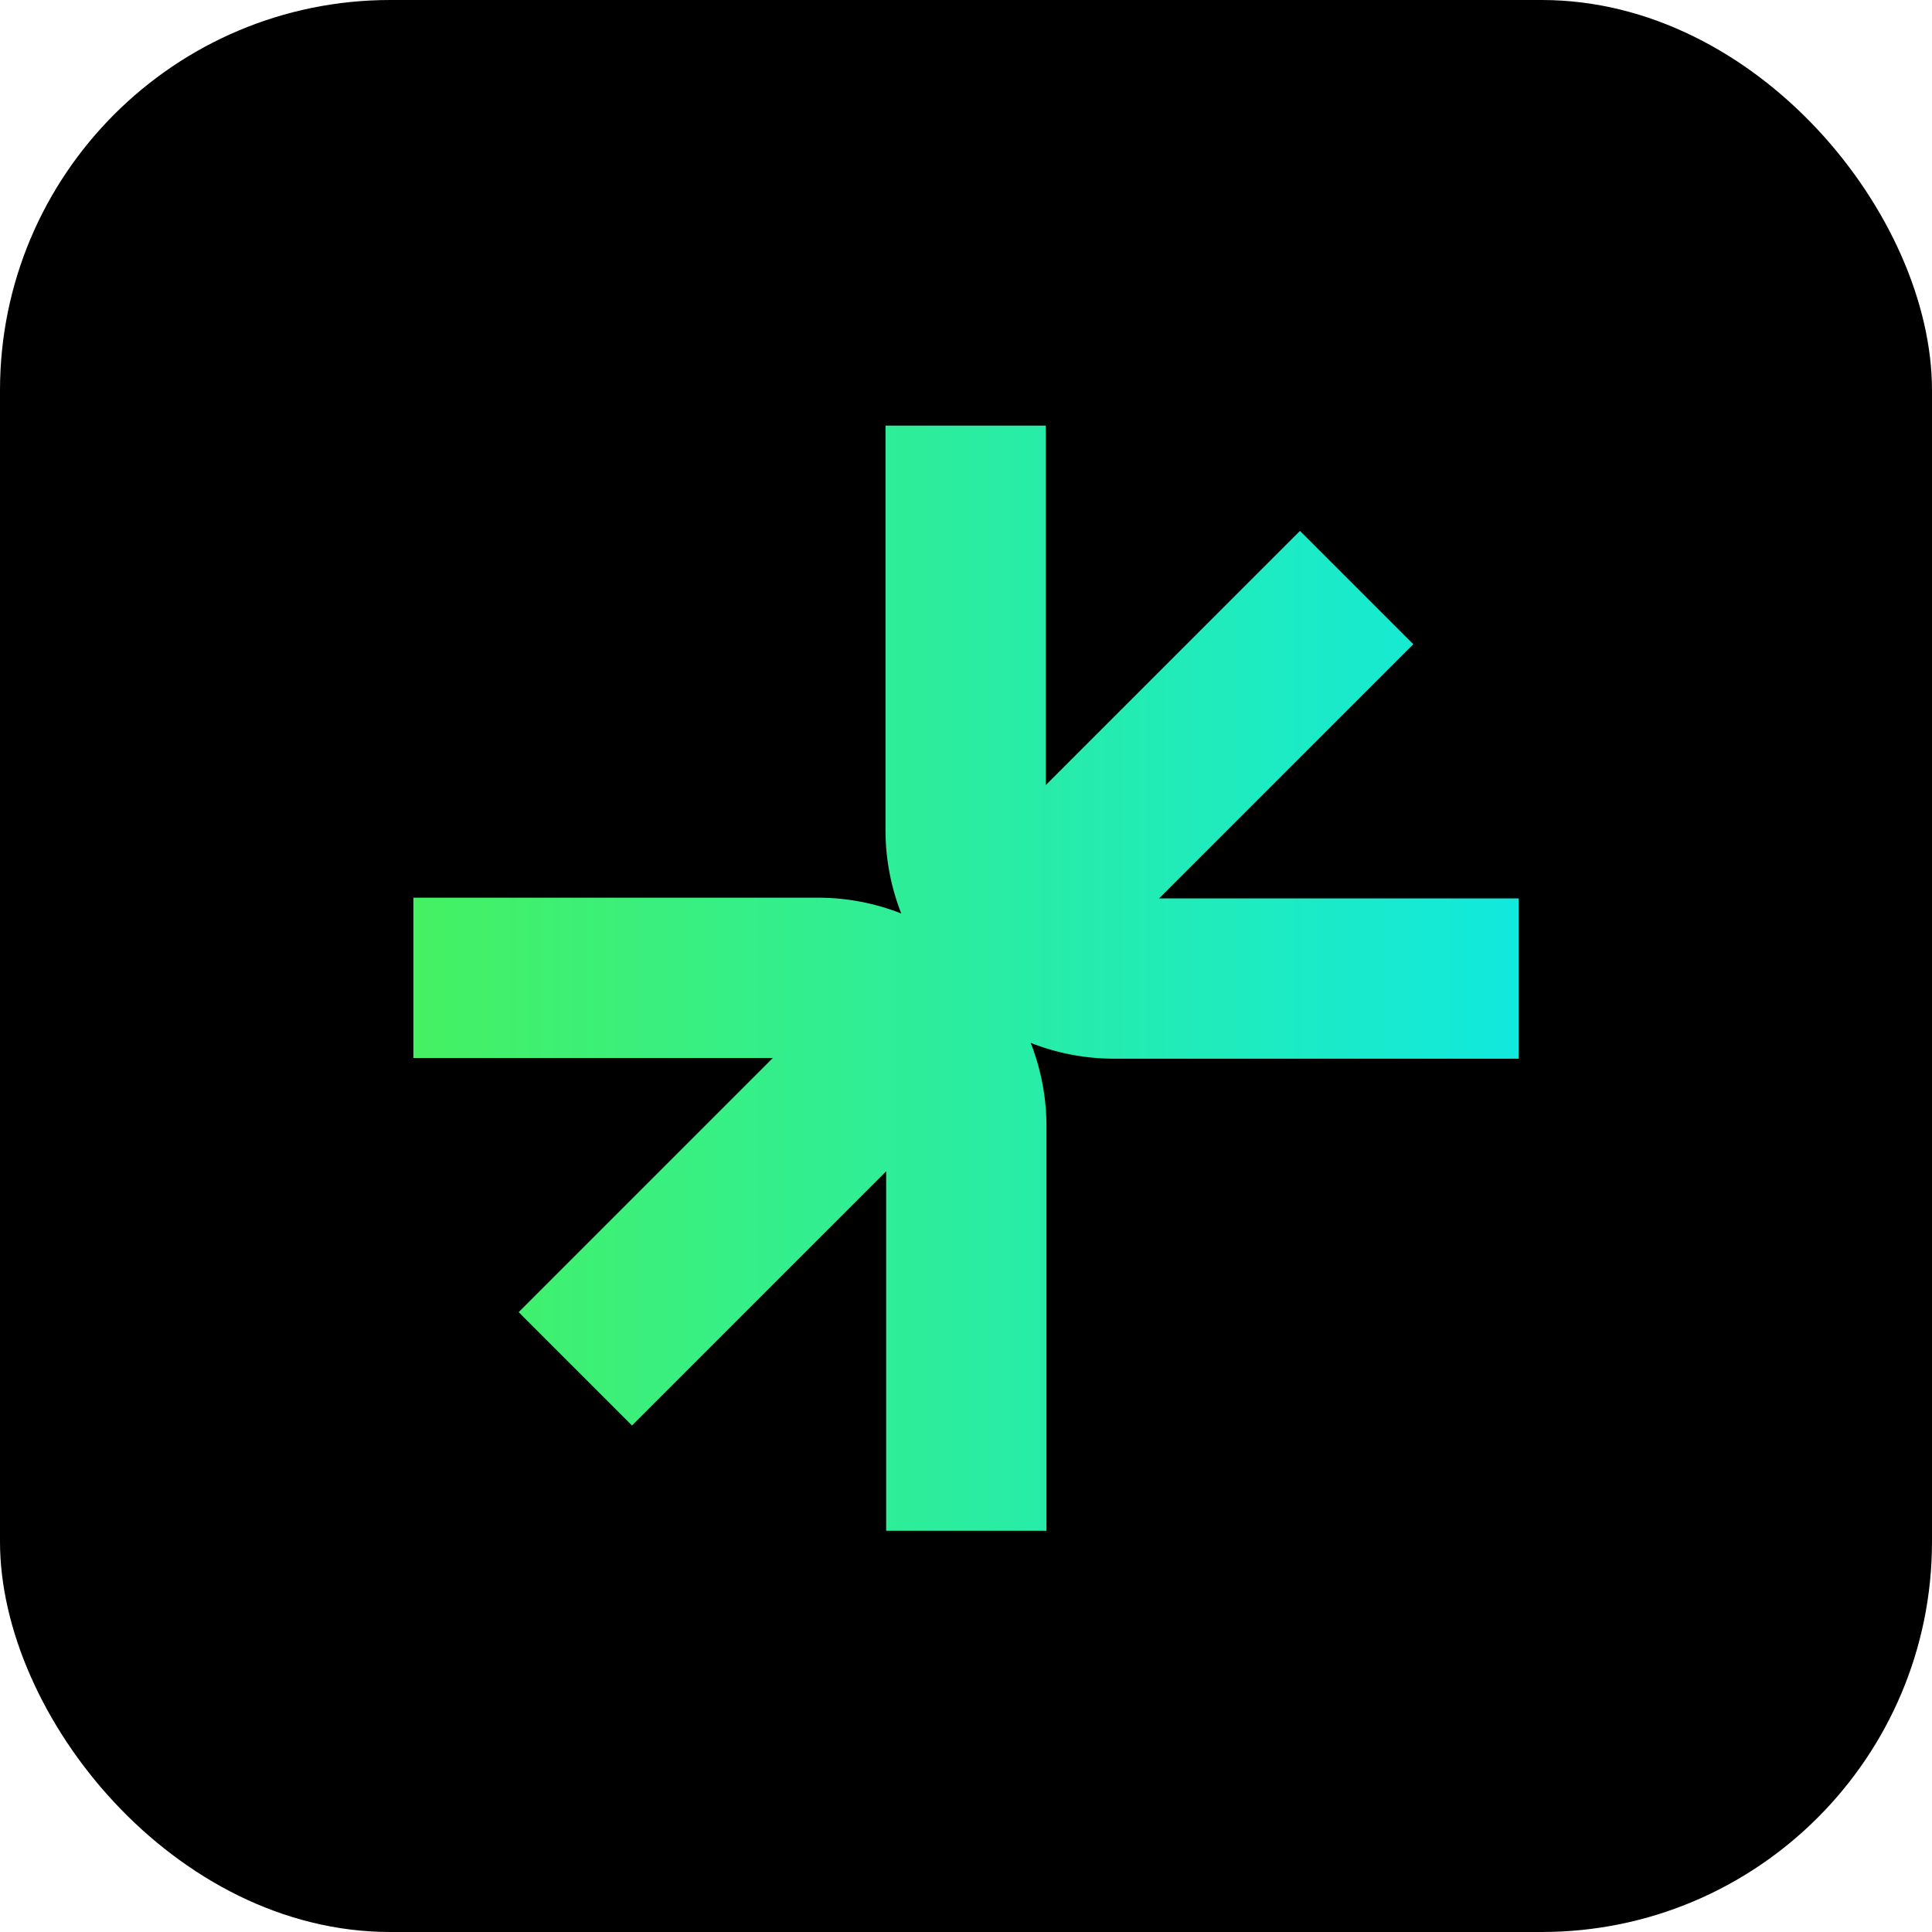
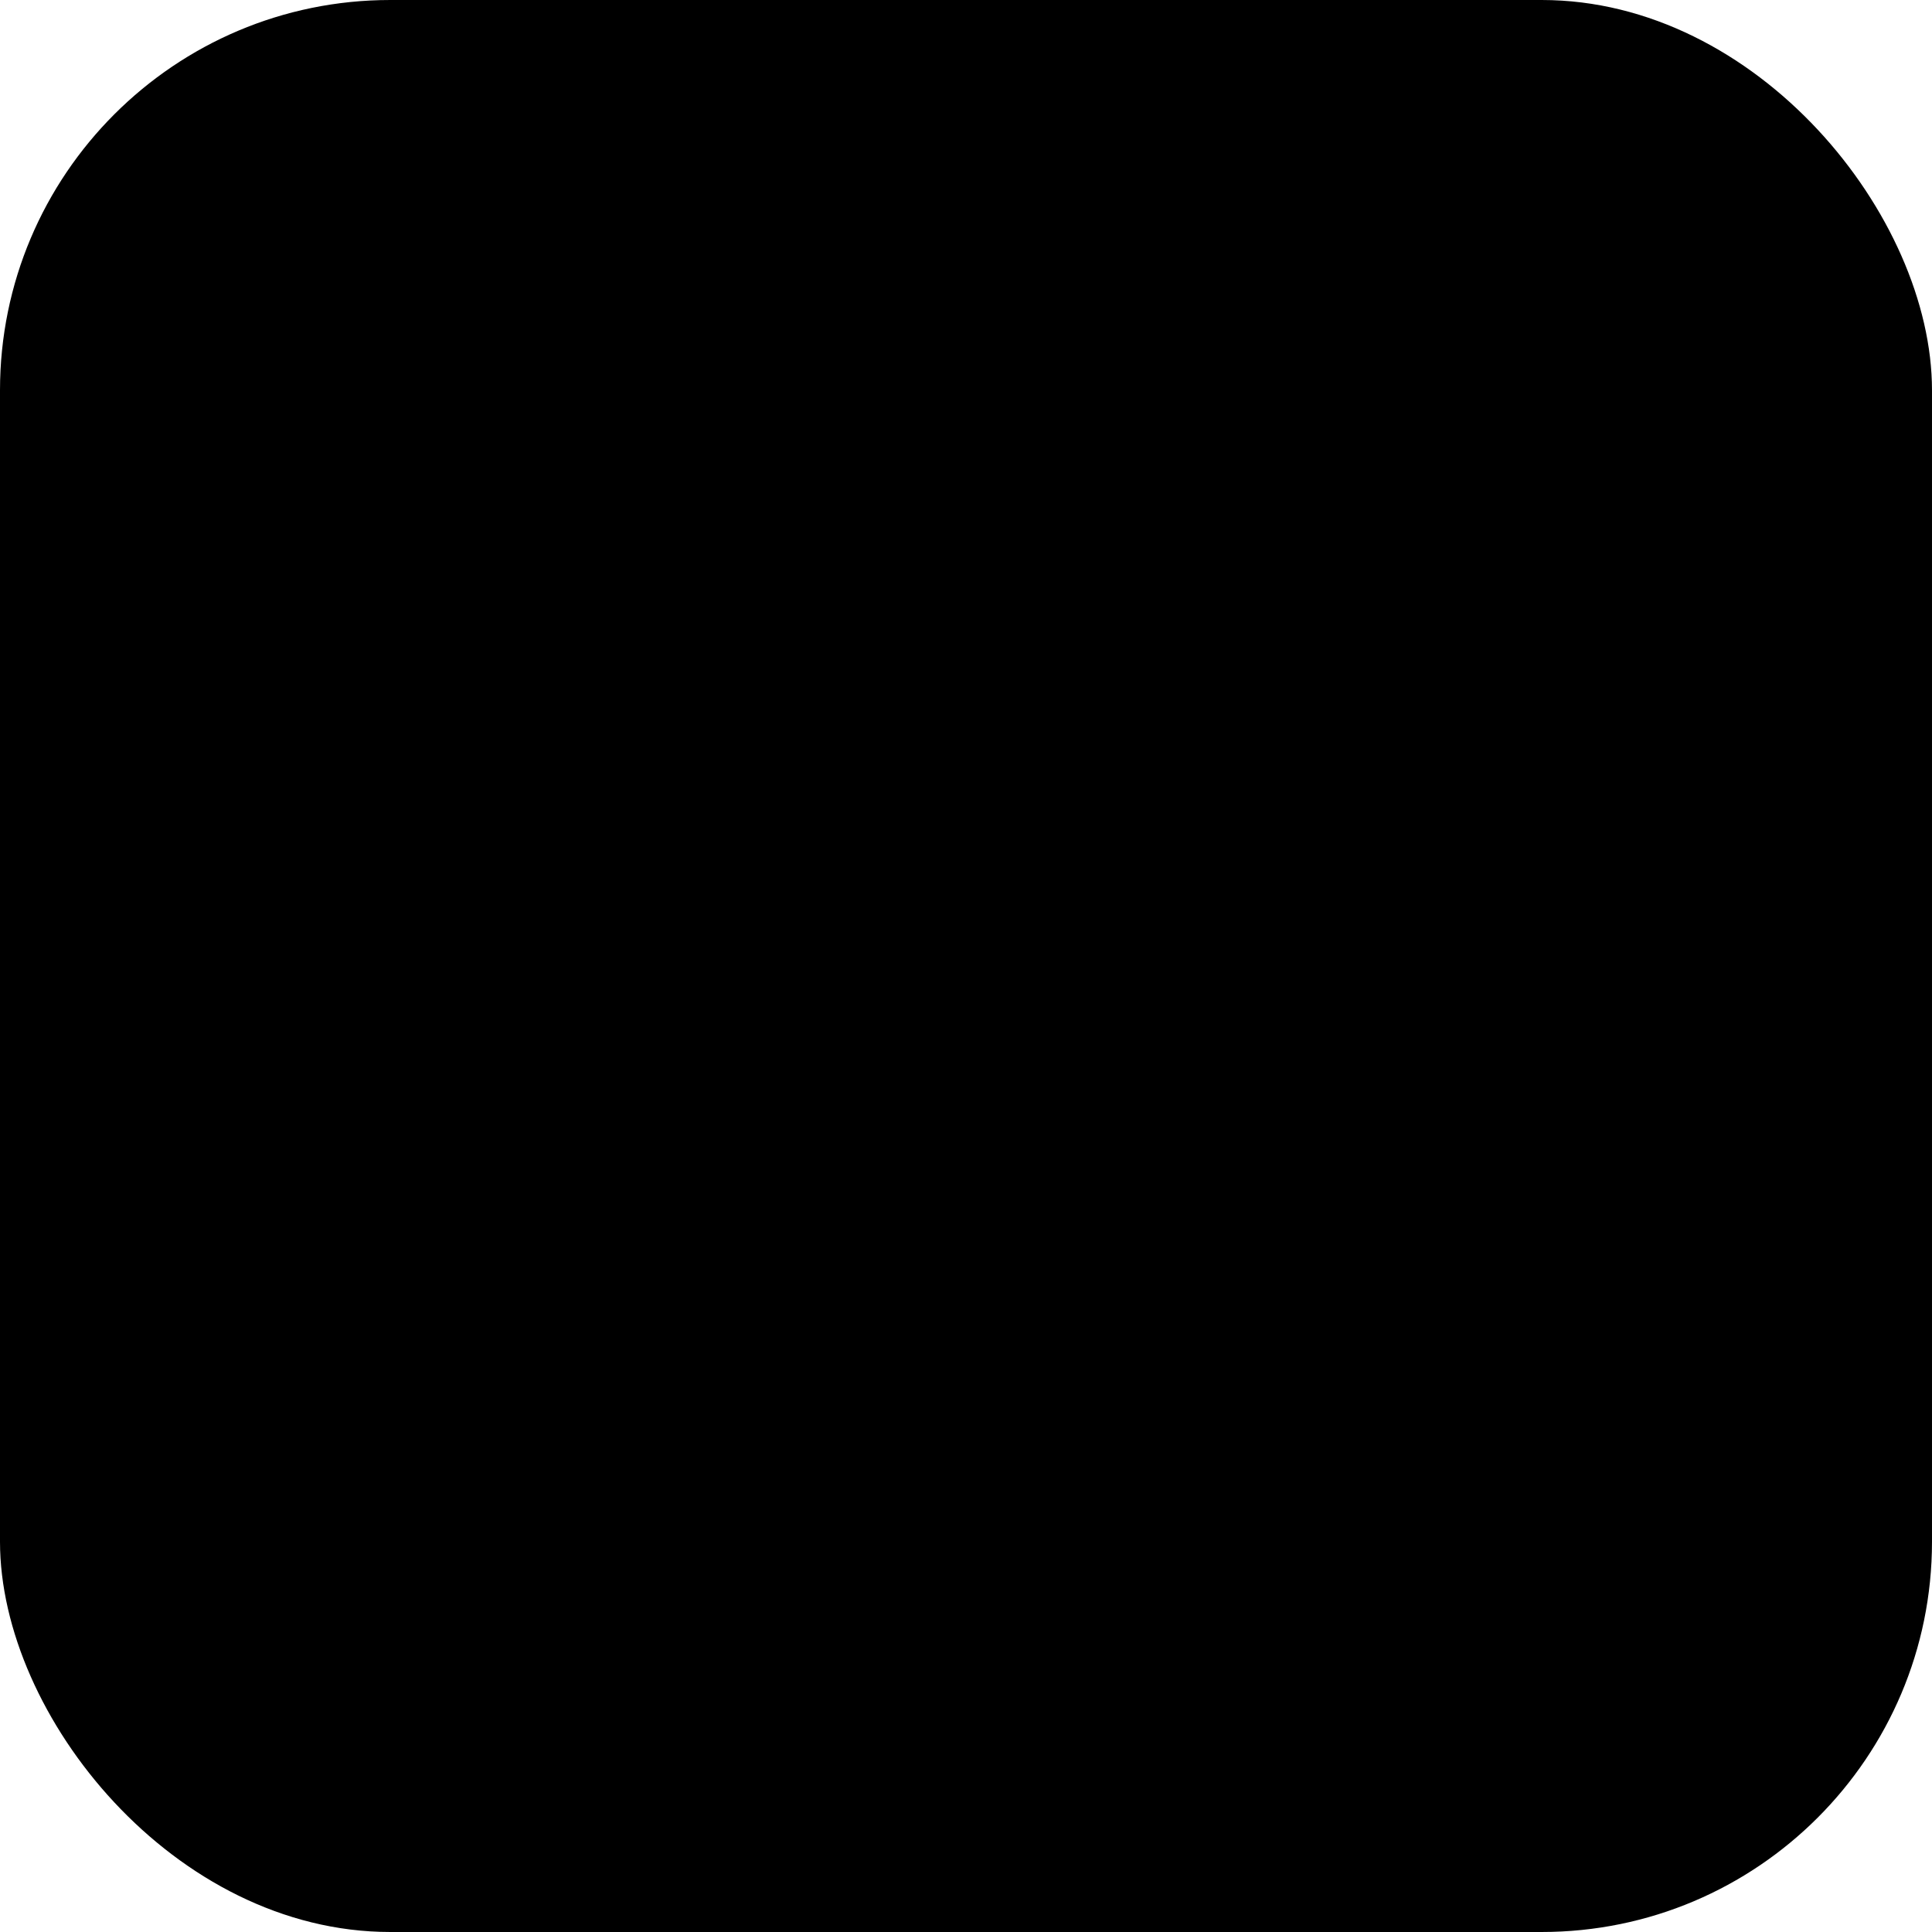
<svg xmlns="http://www.w3.org/2000/svg" id="Layer_2" data-name="Layer 2" viewBox="0 0 382.04 382.04">
  <defs>
    <linearGradient id="linear-gradient" x1="81.74" y1="190.57" x2="300.29" y2="190.57" gradientTransform="translate(0 384) scale(1 -1)" gradientUnits="userSpaceOnUse">
      <stop offset="0" stop-color="#45f162" />
      <stop offset="1" stop-color="#11e9de" />
    </linearGradient>
  </defs>
  <g id="Layer_1-2" data-name="Layer 1">
    <g>
      <rect width="382.04" height="382.04" rx="77.18" ry="77.18" style="stroke-width: 0px;" />
-       <path d="m229.21,177.65l50.26-50.26-22.41-22.41-50.26,50.26v-71.08h-31.7v80.04c0,5.63,1.07,11.2,3.11,16.43-5.22-2.05-10.8-3.12-16.43-3.12h-80.04v31.7h71.08l-50.26,50.26,22.41,22.41,50.26-50.26v71.08h31.7v-80.04c0-5.63-1.07-11.2-3.11-16.43,5.22,2.05,10.8,3.12,16.43,3.12h80.04v-31.7h-71.08Z" style="fill: url(#linear-gradient); stroke-width: 0px;" />
    </g>
  </g>
</svg>